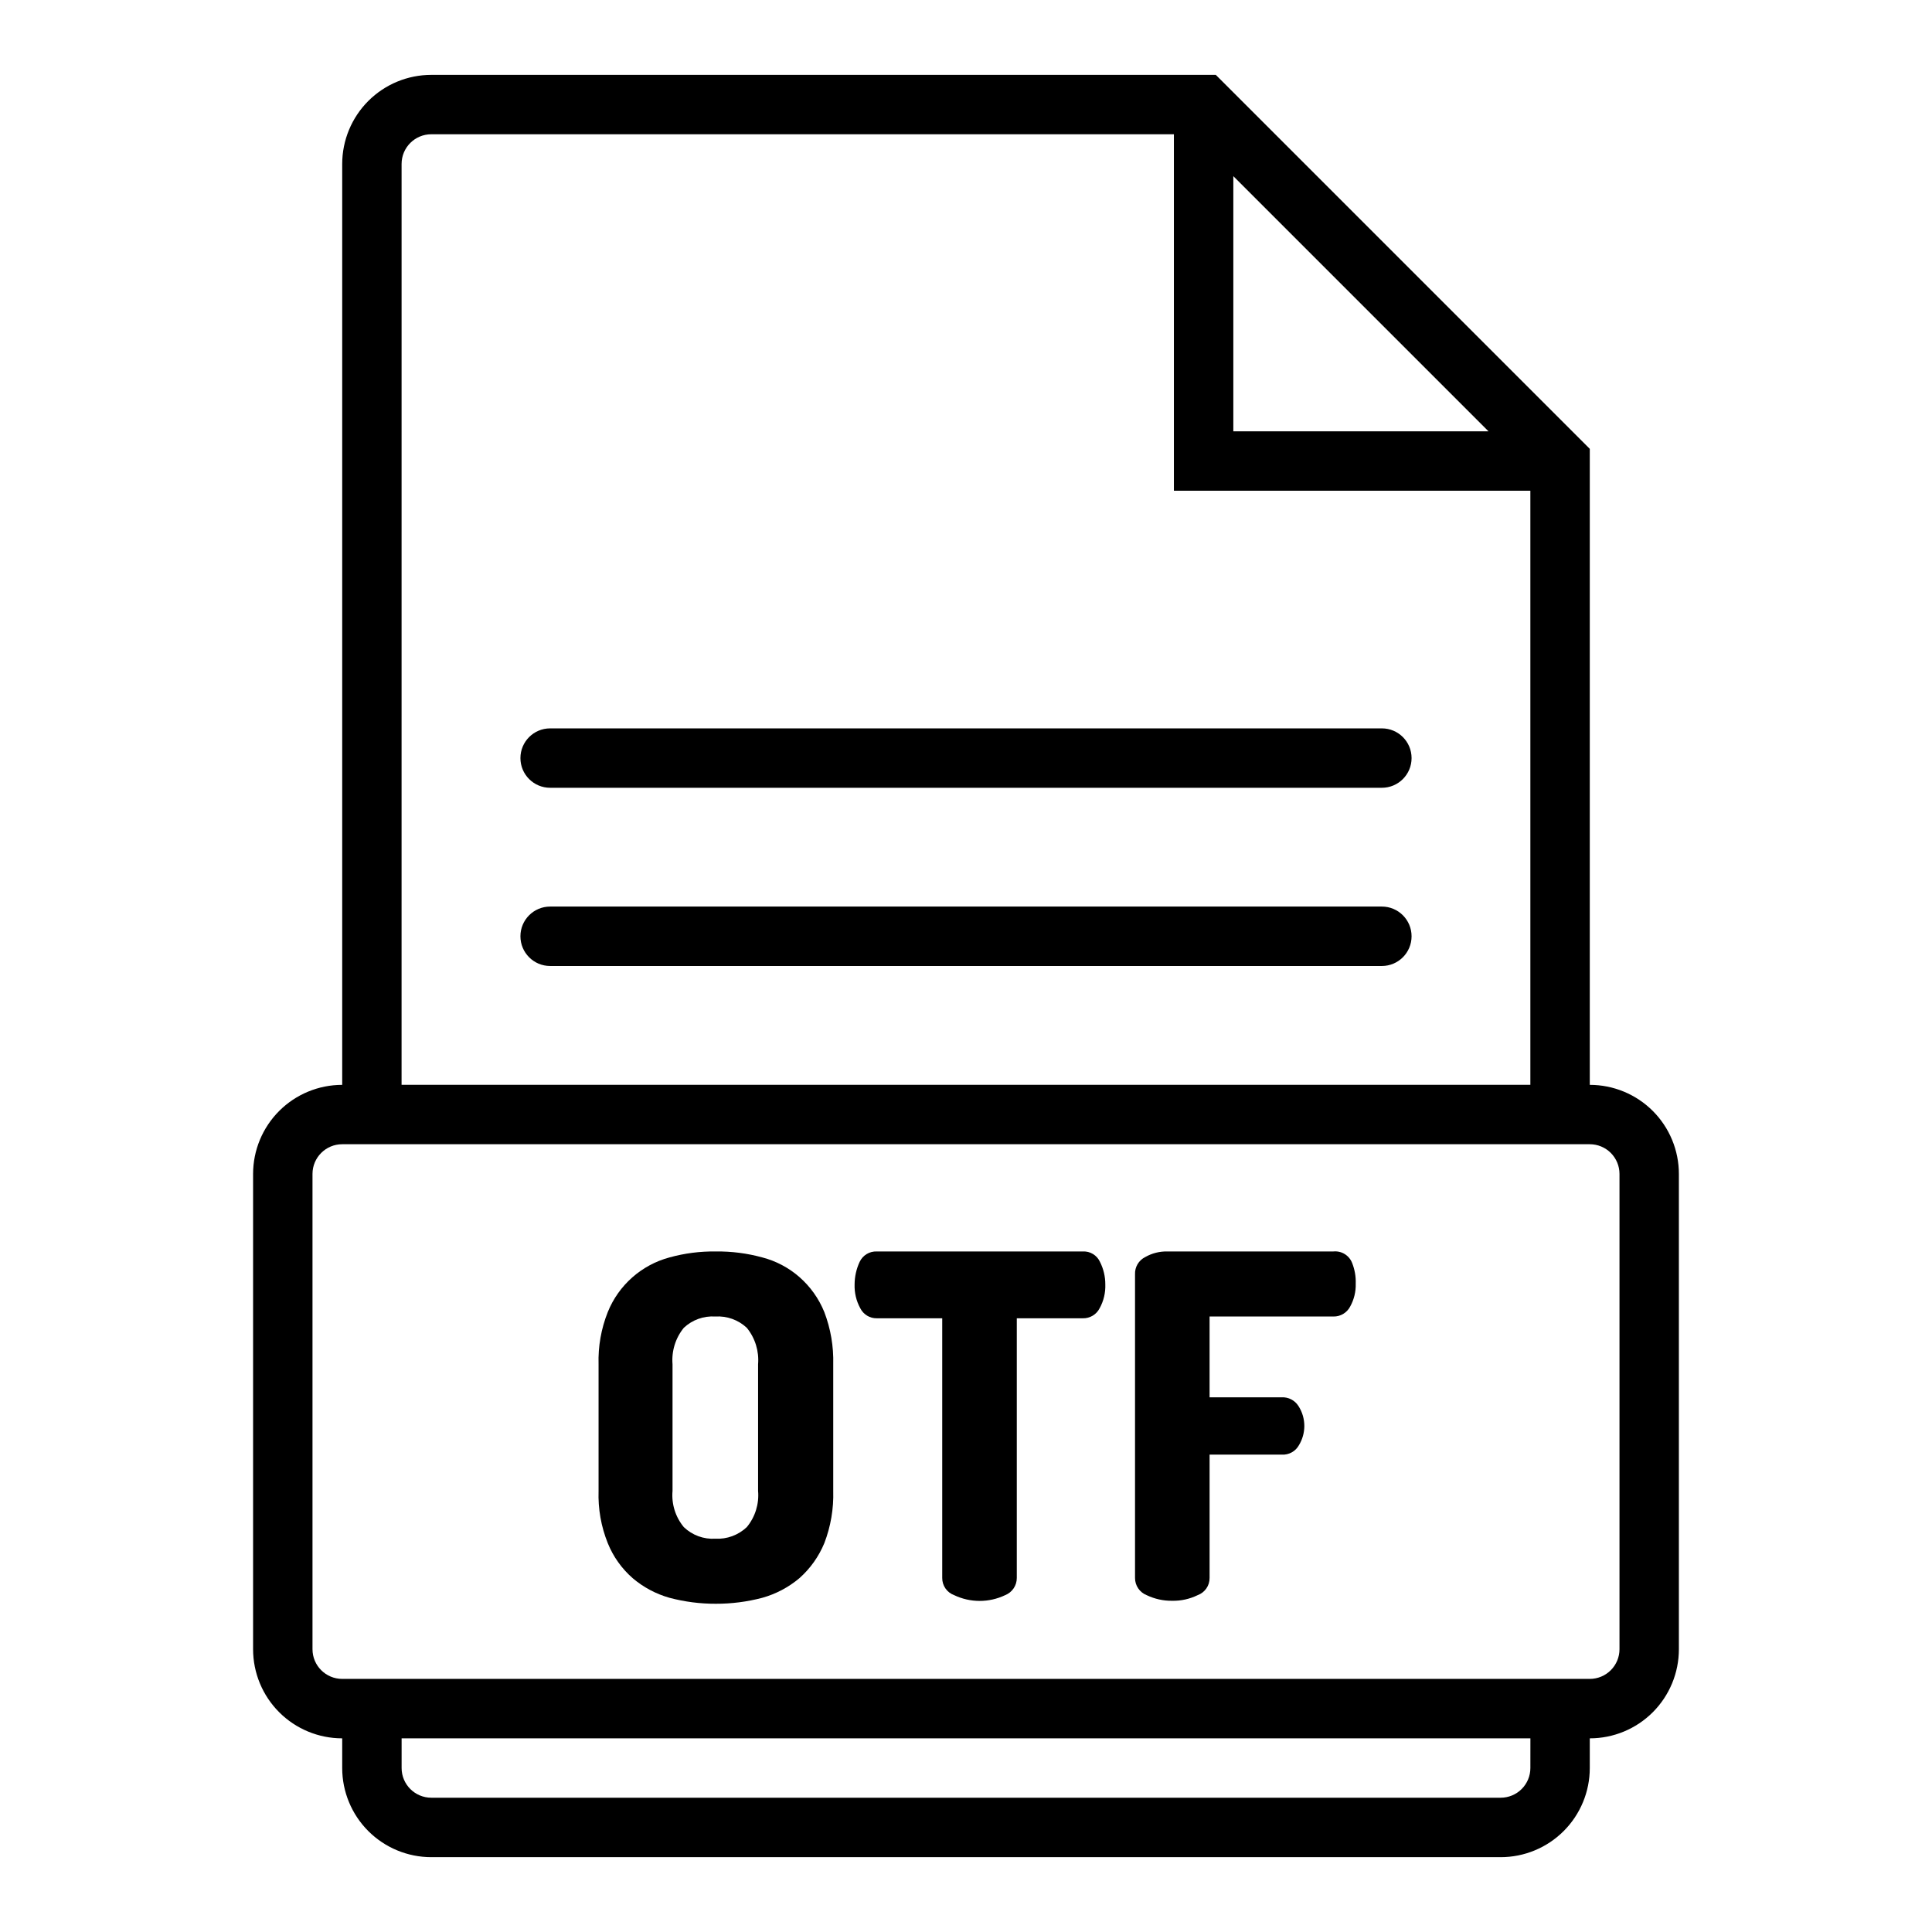
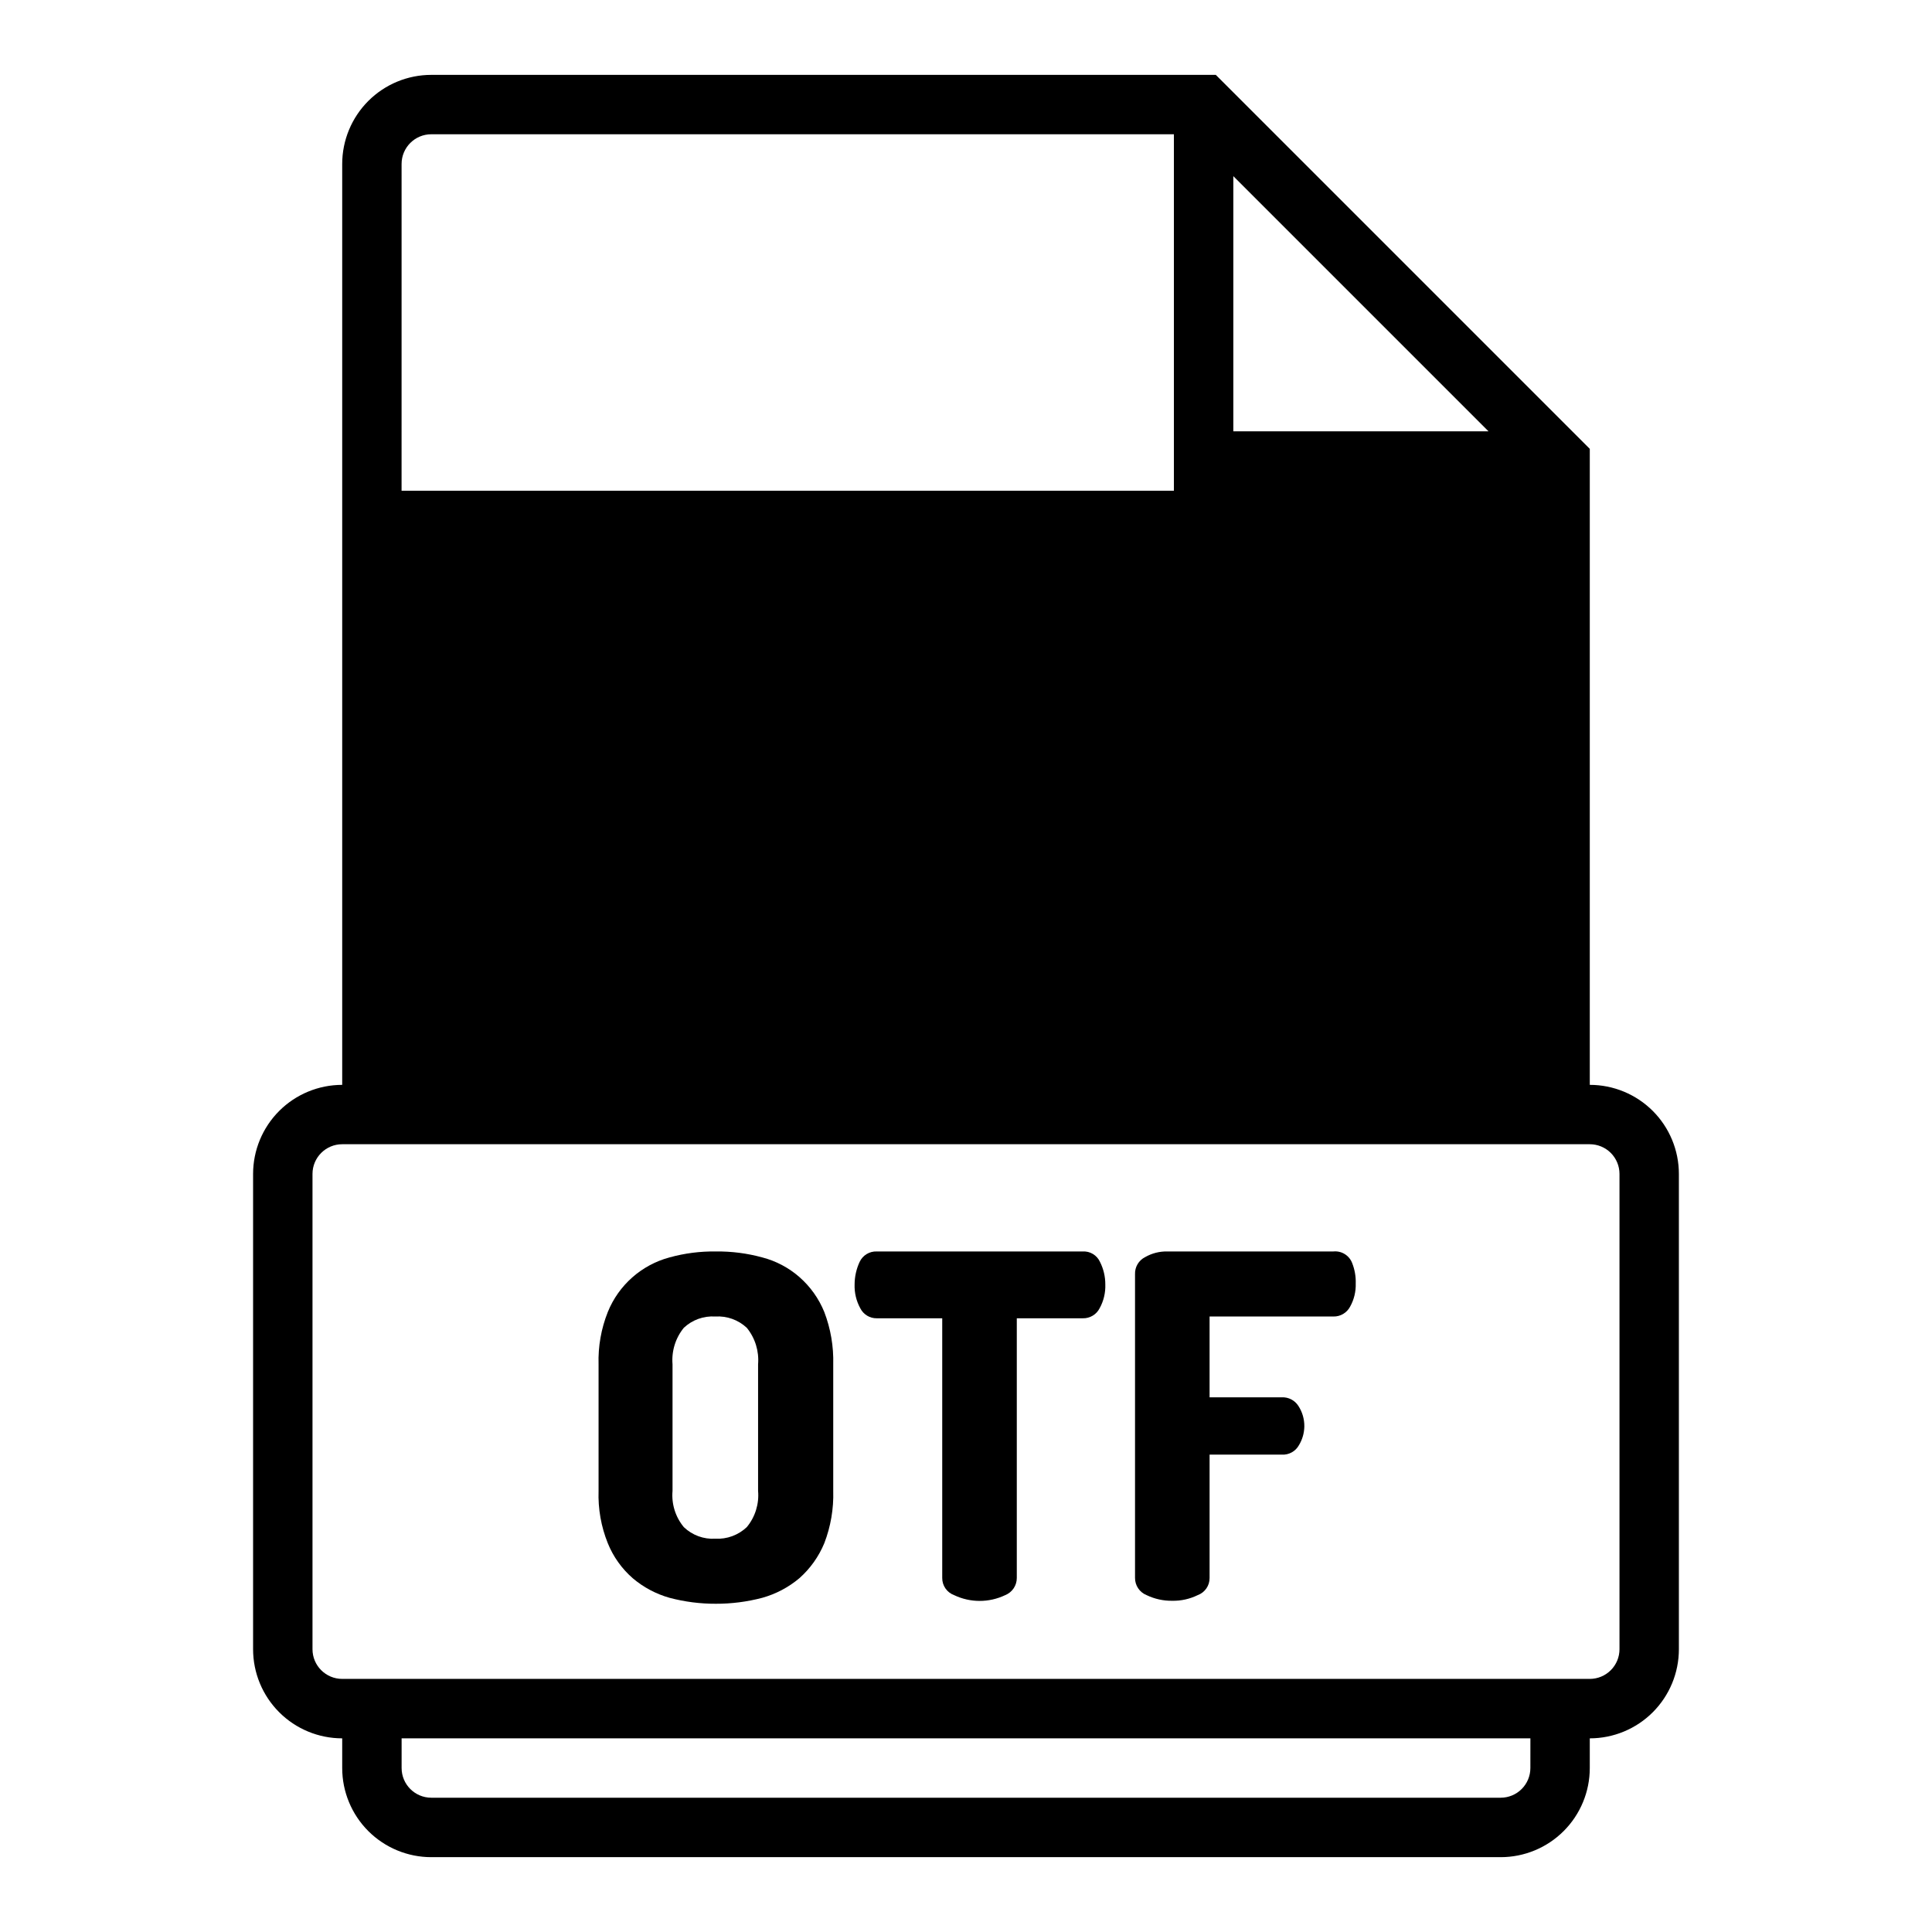
<svg xmlns="http://www.w3.org/2000/svg" fill="#000000" width="800px" height="800px" version="1.1" viewBox="144 144 512 512">
  <g>
-     <path d="m565.31 431.49v-168.54l-99.109-99.109h-207.9c-6.262 0-12.27 2.488-16.699 6.918-4.426 4.43-6.914 10.438-6.914 16.699v244.04c-6.266 0-12.273 2.488-16.699 6.914-4.43 4.43-6.918 10.438-6.918 16.699v125.95c0 6.266 2.488 12.27 6.918 16.699 4.426 4.43 10.434 6.918 16.699 6.918v7.871c0 6.262 2.488 12.27 6.914 16.699 4.43 4.43 10.438 6.918 16.699 6.918h283.39c6.262 0 12.27-2.488 16.699-6.918 4.43-4.43 6.918-10.438 6.918-16.699v-7.871c6.262 0 12.27-2.488 16.699-6.918 4.426-4.43 6.914-10.434 6.914-16.699v-125.95c0-6.262-2.488-12.27-6.914-16.699-4.43-4.426-10.438-6.914-16.699-6.914zm-94.465-240.81 67.621 67.621h-67.621zm-220.42-3.227c0-4.348 3.523-7.871 7.871-7.871h196.8v94.465h94.465v157.44h-299.14zm299.14 425.09c0 2.09-0.828 4.09-2.305 5.566-1.477 1.477-3.481 2.305-5.566 2.305h-283.39c-4.348 0-7.871-3.523-7.871-7.871v-7.871h299.14zm23.617-31.488c0 2.09-0.828 4.09-2.305 5.566-1.477 1.477-3.481 2.305-5.566 2.305h-330.62c-4.348 0-7.875-3.523-7.875-7.871v-125.95c0-4.348 3.527-7.871 7.875-7.871h330.62c2.086 0 4.09 0.828 5.566 2.305 1.477 1.477 2.305 3.481 2.305 5.566z" />
-     <path d="m289.79 352.77h220.42c4.348 0 7.871-3.523 7.871-7.871 0-4.348-3.523-7.871-7.871-7.871h-220.42c-4.348 0-7.871 3.523-7.871 7.871 0 4.348 3.523 7.871 7.871 7.871z" />
+     <path d="m565.31 431.49v-168.54l-99.109-99.109h-207.9c-6.262 0-12.27 2.488-16.699 6.918-4.426 4.43-6.914 10.438-6.914 16.699v244.04c-6.266 0-12.273 2.488-16.699 6.914-4.43 4.43-6.918 10.438-6.918 16.699v125.95c0 6.266 2.488 12.27 6.918 16.699 4.426 4.43 10.434 6.918 16.699 6.918v7.871c0 6.262 2.488 12.27 6.914 16.699 4.43 4.43 10.438 6.918 16.699 6.918h283.39c6.262 0 12.27-2.488 16.699-6.918 4.43-4.43 6.918-10.438 6.918-16.699v-7.871c6.262 0 12.27-2.488 16.699-6.918 4.426-4.43 6.914-10.434 6.914-16.699v-125.95c0-6.262-2.488-12.27-6.914-16.699-4.43-4.426-10.438-6.914-16.699-6.914zm-94.465-240.81 67.621 67.621h-67.621zm-220.42-3.227c0-4.348 3.523-7.871 7.871-7.871h196.8v94.465h94.465h-299.14zm299.14 425.09c0 2.09-0.828 4.09-2.305 5.566-1.477 1.477-3.481 2.305-5.566 2.305h-283.39c-4.348 0-7.871-3.523-7.871-7.871v-7.871h299.14zm23.617-31.488c0 2.09-0.828 4.09-2.305 5.566-1.477 1.477-3.481 2.305-5.566 2.305h-330.62c-4.348 0-7.875-3.523-7.875-7.871v-125.95c0-4.348 3.527-7.871 7.875-7.871h330.62c2.086 0 4.09 0.828 5.566 2.305 1.477 1.477 2.305 3.481 2.305 5.566z" />
    <path d="m510.21 384.25h-220.42c-4.348 0-7.871 3.523-7.871 7.871s3.523 7.875 7.871 7.875h220.42c4.348 0 7.871-3.527 7.871-7.875s-3.523-7.871-7.871-7.871z" />
    <path d="m355.84 482.42c-2.832-2.473-6.199-4.254-9.84-5.195-4-1.094-8.133-1.625-12.281-1.574-4.144-0.059-8.281 0.469-12.277 1.574-7.434 1.988-13.496 7.352-16.375 14.484-1.754 4.402-2.582 9.117-2.441 13.855v33.535c-0.16 4.738 0.672 9.457 2.441 13.855 1.438 3.574 3.707 6.758 6.613 9.289 2.84 2.414 6.172 4.184 9.762 5.195 4.004 1.059 8.133 1.59 12.277 1.574 4.144 0.012 8.273-0.52 12.281-1.574 3.613-1.008 6.969-2.781 9.84-5.195 2.883-2.555 5.144-5.731 6.613-9.289 1.699-4.418 2.504-9.125 2.363-13.855v-33.535c0.125-4.727-0.676-9.438-2.363-13.855-1.449-3.57-3.711-6.75-6.613-9.289zm-10.941 56.68c0.305 3.469-0.77 6.922-2.992 9.602-2.242 2.125-5.258 3.238-8.344 3.07-3.086 0.188-6.113-0.926-8.344-3.07-2.223-2.68-3.297-6.133-2.992-9.602v-33.535c-0.293-3.492 0.777-6.965 2.992-9.684 2.246-2.113 5.269-3.195 8.344-2.992 3.074-0.195 6.094 0.887 8.344 2.992 2.215 2.719 3.285 6.191 2.992 9.684z" />
    <path d="m430.94 475.65h-54.555c-1.938-0.09-3.742 1-4.566 2.754-0.879 1.875-1.332 3.918-1.34 5.984-0.074 2.195 0.441 4.371 1.496 6.297 0.828 1.672 2.547 2.715 4.41 2.676h17.316v68.805c-0.023 2.035 1.238 3.863 3.152 4.562 4.281 2.043 9.254 2.043 13.539 0 1.863-0.742 3.082-2.555 3.07-4.562v-68.805h17.477c1.887 0.051 3.633-0.988 4.484-2.676 1.059-1.926 1.574-4.102 1.496-6.297 0.008-2.078-0.477-4.129-1.418-5.984-0.809-1.77-2.621-2.863-4.562-2.754z" />
    <path d="m497.38 475.65h-44.004c-2.066-0.051-4.109 0.469-5.902 1.496-1.715 0.863-2.762 2.648-2.68 4.566v80.453c-0.012 2.008 1.207 3.82 3.07 4.562 2.113 1.016 4.43 1.527 6.769 1.496 2.344 0.047 4.664-0.465 6.769-1.496 1.914-0.699 3.176-2.527 3.152-4.562v-32.672h19.129c1.879 0.113 3.656-0.867 4.562-2.519 0.902-1.496 1.391-3.207 1.418-4.957 0.023-1.926-0.523-3.816-1.574-5.434-0.953-1.492-2.637-2.363-4.406-2.281h-19.129v-21.414h32.828-0.004c1.844 0.039 3.547-0.969 4.41-2.598 1.047-1.871 1.562-3.992 1.496-6.137 0.062-1.859-0.262-3.707-0.945-5.434-0.773-2.023-2.805-3.281-4.961-3.07z" />
  </g>
</svg>